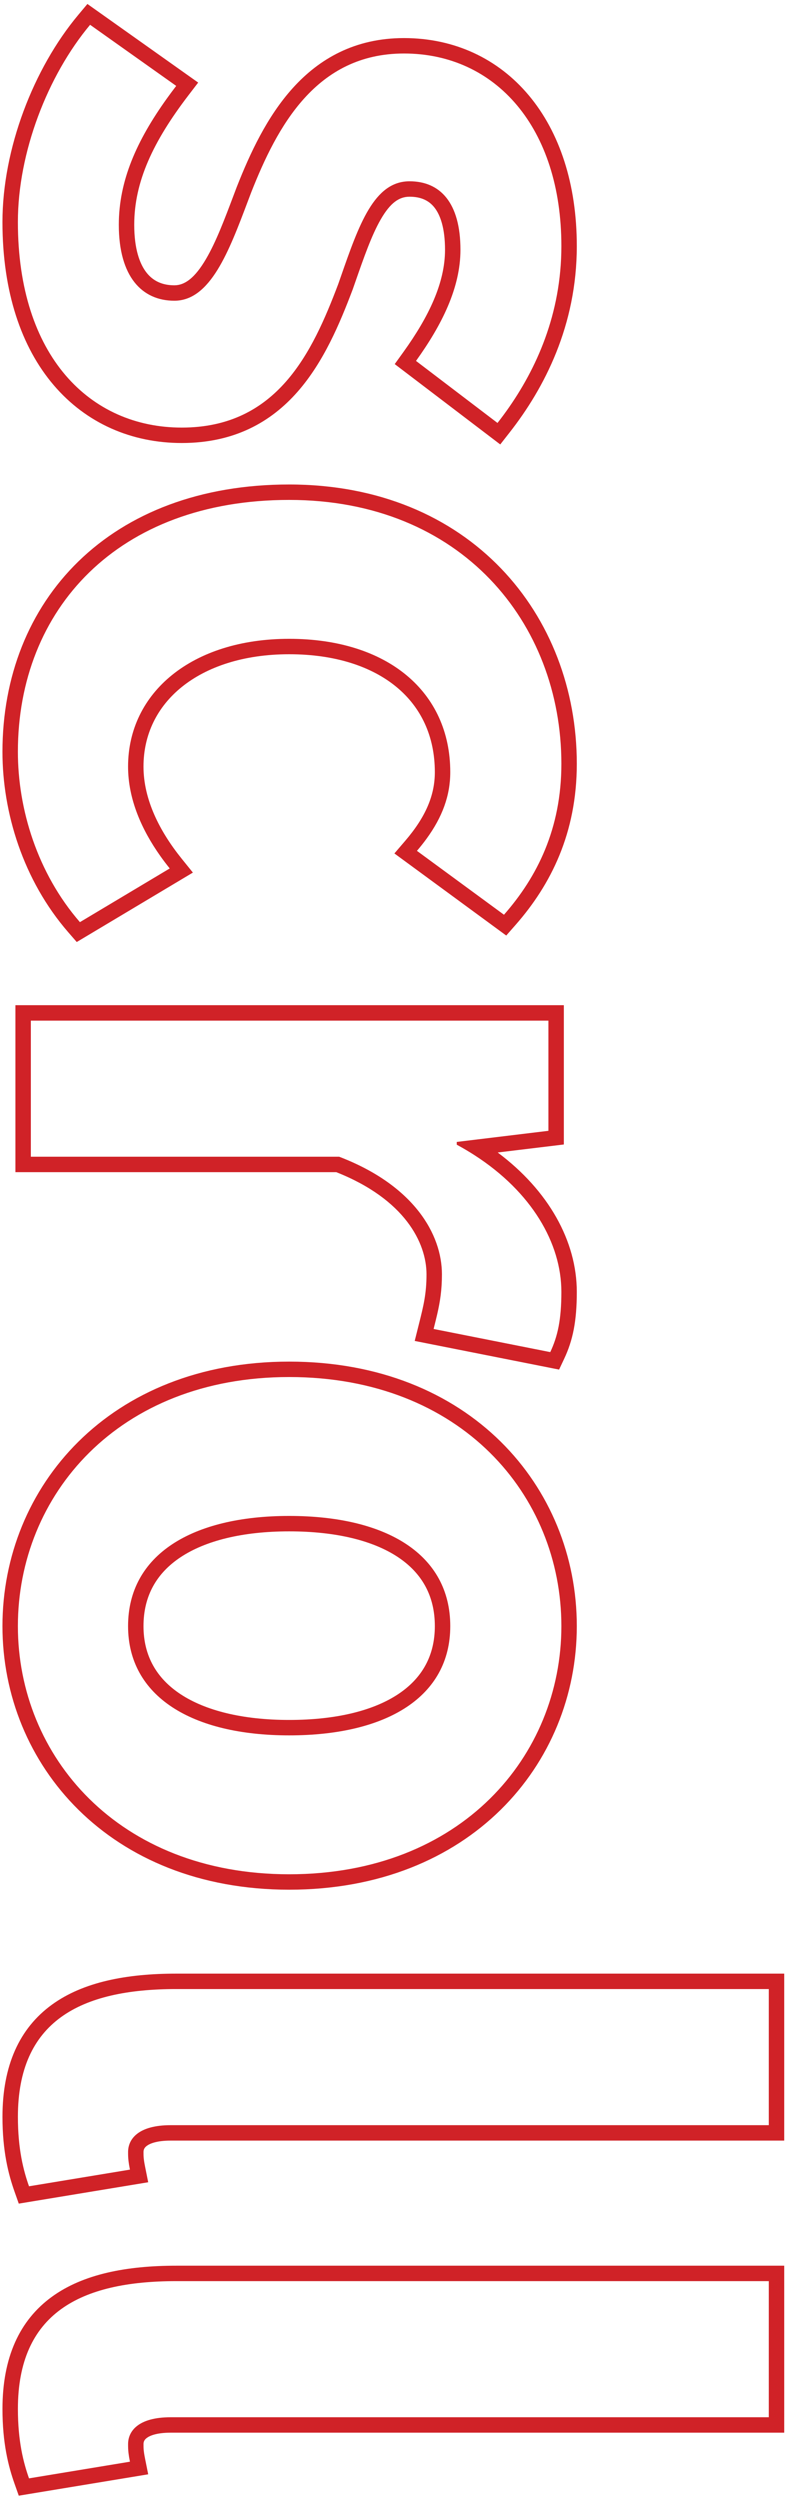
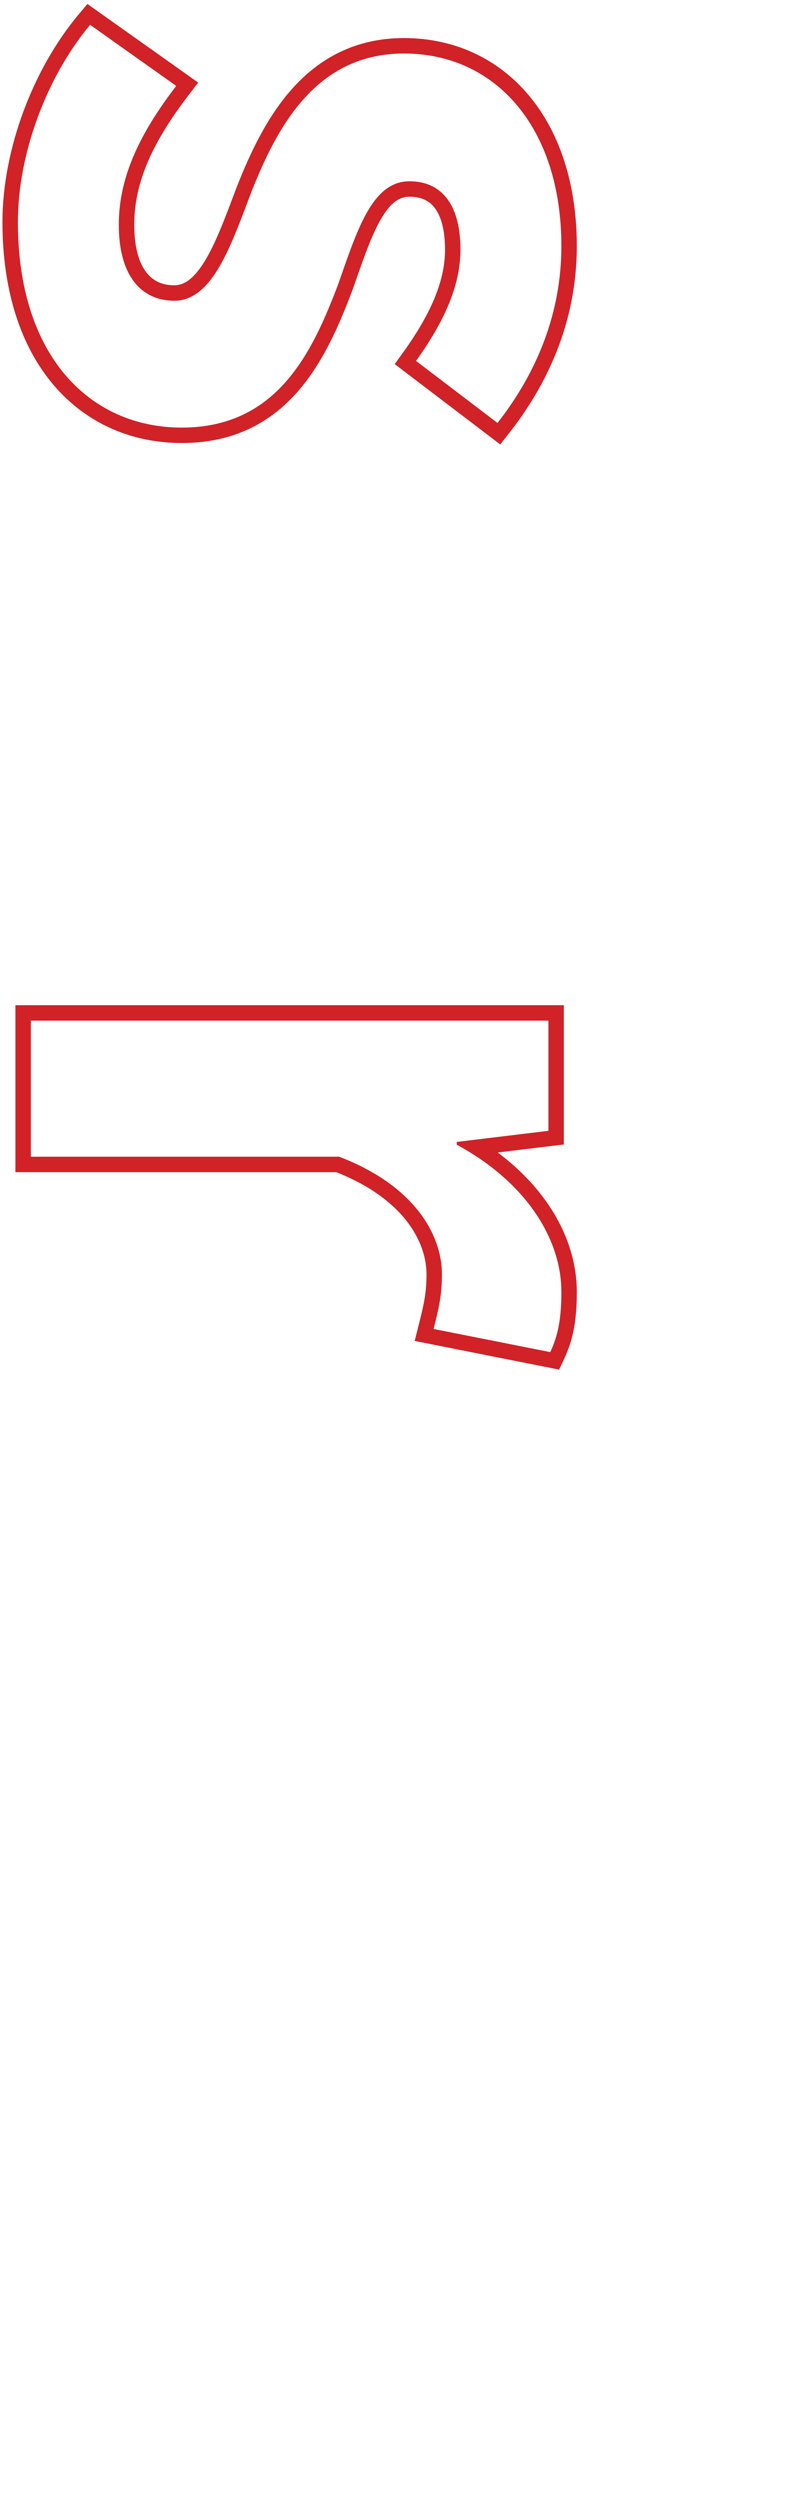
<svg xmlns="http://www.w3.org/2000/svg" width="51" height="162" viewBox="0 0 51 162" fill="none">
-   <path fill-rule="evenodd" clip-rule="evenodd" d="M50.82 146.814L50.82 157.634L11.06 157.634C10.136 157.634 9.693 157.835 9.504 157.981C9.344 158.104 9.3 158.235 9.3 158.374L9.3 158.398C9.3 158.637 9.3 158.814 9.401 159.318L9.604 160.332L1.216 161.717L0.937 160.927C0.545 159.816 0.16 158.323 0.16 156.094C0.16 152.767 1.258 150.357 3.362 148.828C5.401 147.346 8.223 146.814 11.42 146.814L50.82 146.814ZM1.88 160.594C1.52 159.574 1.16 158.194 1.16 156.094C1.16 149.914 5.18 147.814 11.42 147.814L49.82 147.814L49.82 156.634L11.06 156.634C8.96 156.634 8.3 157.534 8.3 158.374C8.3 158.558 8.3 158.719 8.328 158.955C8.345 159.103 8.374 159.282 8.42 159.514L1.88 160.594Z" fill="#D02227" />
-   <path fill-rule="evenodd" clip-rule="evenodd" d="M50.82 127.888L50.82 138.708L11.06 138.708C10.136 138.708 9.693 138.909 9.504 139.055C9.344 139.178 9.3 139.309 9.3 139.448L9.3 139.472C9.3 139.711 9.3 139.888 9.401 140.392L9.604 141.407L1.216 142.792L0.937 142.001C0.545 140.89 0.16 139.397 0.16 137.168C0.16 133.841 1.258 131.431 3.362 129.902C5.401 128.42 8.223 127.888 11.42 127.888L50.82 127.888ZM1.88 141.668C1.52 140.648 1.16 139.268 1.16 137.168C1.16 130.988 5.18 128.888 11.42 128.888L49.82 128.888L49.82 137.708L11.06 137.708C8.96 137.708 8.3 138.608 8.3 139.448C8.3 139.632 8.3 139.794 8.328 140.029C8.345 140.178 8.374 140.356 8.42 140.588L1.88 141.668Z" fill="#D02227" />
-   <path fill-rule="evenodd" clip-rule="evenodd" d="M18.739 89.23C7.639 89.23 1.159 96.91 1.159 105.37C1.159 113.77 7.639 121.45 18.739 121.45C29.899 121.45 36.379 113.77 36.379 105.37C36.379 96.91 29.899 89.23 18.739 89.23ZM18.739 112.45C12.439 112.45 8.299 109.93 8.299 105.37C8.299 100.75 12.439 98.23 18.739 98.23C25.099 98.23 29.179 100.75 29.179 105.37C29.179 109.93 25.099 112.45 18.739 112.45ZM0.159 105.37C0.159 96.348 7.096 88.23 18.739 88.23C30.439 88.23 37.379 96.346 37.379 105.37C37.379 114.336 30.437 122.45 18.739 122.45C7.098 122.45 0.159 114.334 0.159 105.37ZM11.706 109.785C13.308 110.839 15.702 111.45 18.739 111.45C21.808 111.45 24.2 110.839 25.792 109.786C27.339 108.763 28.179 107.301 28.179 105.37C28.179 103.404 27.334 101.927 25.79 100.9C24.198 99.841 21.808 99.23 18.739 99.23C15.702 99.23 13.309 99.841 11.709 100.901C10.154 101.931 9.299 103.409 9.299 105.37C9.299 107.296 10.149 108.76 11.706 109.785Z" fill="#D02227" />
-   <path fill-rule="evenodd" clip-rule="evenodd" d="M1.999 66.135L1.999 74.954L21.979 74.954C26.839 76.814 28.639 79.995 28.639 82.575C28.639 83.604 28.516 84.358 28.337 85.142C28.275 85.412 28.206 85.686 28.134 85.976C28.122 86.022 28.11 86.068 28.099 86.115L35.659 87.615C36.139 86.594 36.379 85.514 36.379 83.715C36.379 80.552 34.446 77.24 30.76 74.861C30.398 74.627 30.018 74.402 29.622 74.187C29.614 74.183 29.607 74.179 29.599 74.174L29.599 73.995L35.539 73.275L35.539 66.135L1.999 66.135ZM32.252 74.68L36.539 74.161L36.539 65.135L0.999 65.135L0.999 75.954L21.791 75.954C26.228 77.709 27.639 80.53 27.639 82.575C27.639 83.834 27.443 84.616 27.159 85.751L26.874 86.891L36.231 88.748L36.564 88.04C37.122 86.853 37.379 85.619 37.379 83.715C37.379 80.432 35.553 77.145 32.252 74.68Z" fill="#D02227" />
-   <path fill-rule="evenodd" clip-rule="evenodd" d="M18.739 32.394C7.639 32.394 1.159 39.474 1.159 48.714C1.159 52.434 2.419 56.574 5.179 59.754L10.999 56.274C10.79 56.015 10.586 55.747 10.391 55.472C9.188 53.775 8.299 51.791 8.299 49.674C8.299 44.874 12.439 41.394 18.739 41.394C25.099 41.394 29.179 44.814 29.179 50.034C29.179 51.553 28.666 52.944 27.641 54.35C27.451 54.611 27.244 54.872 27.019 55.134L32.659 59.274C34.819 56.814 36.379 53.694 36.379 49.494C36.379 40.374 29.899 32.394 18.739 32.394ZM32.806 60.622L25.558 55.302L26.26 54.483C27.594 52.926 28.179 51.528 28.179 50.034C28.179 47.706 27.28 45.834 25.705 44.526C24.112 43.203 21.748 42.394 18.739 42.394C15.767 42.394 13.393 43.215 11.784 44.512C10.19 45.798 9.299 47.586 9.299 49.674C9.299 51.812 10.348 53.873 11.777 55.646L12.5 56.542L4.973 61.042L4.424 60.41C1.485 57.024 0.159 52.642 0.159 48.714C0.159 43.855 1.867 39.506 5.089 36.372C8.312 33.238 12.972 31.394 18.739 31.394C24.57 31.394 29.247 33.485 32.465 36.831C35.674 40.168 37.379 44.698 37.379 49.494C37.379 53.976 35.703 57.323 33.41 59.934L32.806 60.622Z" fill="#D02227" />
+   <path fill-rule="evenodd" clip-rule="evenodd" d="M1.999 66.135L1.999 74.954L21.979 74.954C26.839 76.814 28.639 79.995 28.639 82.575C28.639 83.604 28.516 84.358 28.337 85.142C28.275 85.412 28.206 85.686 28.134 85.976C28.122 86.022 28.11 86.068 28.099 86.115L35.659 87.615C36.139 86.594 36.379 85.514 36.379 83.715C36.379 80.552 34.446 77.24 30.76 74.861C30.398 74.627 30.018 74.402 29.622 74.187C29.614 74.183 29.607 74.179 29.599 74.174L29.599 73.995L35.539 73.275L35.539 66.135L1.999 66.135M32.252 74.68L36.539 74.161L36.539 65.135L0.999 65.135L0.999 75.954L21.791 75.954C26.228 77.709 27.639 80.53 27.639 82.575C27.639 83.834 27.443 84.616 27.159 85.751L26.874 86.891L36.231 88.748L36.564 88.04C37.122 86.853 37.379 85.619 37.379 83.715C37.379 80.432 35.553 77.145 32.252 74.68Z" fill="#D02227" />
  <path fill-rule="evenodd" clip-rule="evenodd" d="M5.839 1.607C3.079 4.907 1.159 9.887 1.159 14.387C1.159 23.087 5.839 27.707 11.779 27.707C17.959 27.707 20.239 22.847 21.919 18.407C21.973 18.253 22.026 18.101 22.079 17.949C23.263 14.551 24.241 11.747 26.539 11.747C28.519 11.747 29.839 13.127 29.839 16.187C29.839 18.647 28.639 21.047 26.959 23.387L32.239 27.407C32.361 27.251 32.483 27.091 32.604 26.928C32.682 26.822 32.76 26.715 32.838 26.606C34.751 23.921 36.379 20.353 36.379 15.947C36.379 8.267 32.119 3.467 26.179 3.467C20.479 3.467 17.959 8.207 16.279 12.467C16.21 12.648 16.142 12.83 16.073 13.011C14.831 16.306 13.631 19.487 11.299 19.487C9.199 19.487 7.699 17.927 7.699 14.567C7.699 11.722 8.846 9.126 10.823 6.37C11.014 6.104 11.213 5.836 11.419 5.567L5.839 1.607ZM5.664 0.257L12.843 5.351L12.213 6.174C9.929 9.161 8.699 11.767 8.699 14.567C8.699 16.115 9.046 17.096 9.497 17.668C9.923 18.21 10.519 18.487 11.299 18.487C11.965 18.487 12.621 18.028 13.353 16.777C14 15.673 14.546 14.226 15.141 12.649C15.208 12.472 15.275 12.293 15.344 12.112L15.349 12.1C16.197 9.949 17.3 7.557 18.98 5.699C20.692 3.805 23.004 2.467 26.179 2.467C29.438 2.467 32.272 3.793 34.273 6.185C36.264 8.563 37.379 11.928 37.379 15.947C37.379 21.094 35.279 25.145 33.026 28.023L32.418 28.8L25.579 23.593L26.147 22.804C27.789 20.516 28.839 18.329 28.839 16.187C28.839 14.781 28.533 13.926 28.148 13.441C27.791 12.992 27.277 12.747 26.539 12.747C25.874 12.747 25.298 13.128 24.669 14.225C24.08 15.251 23.592 16.648 23.014 18.305C22.964 18.448 22.914 18.591 22.863 18.737L22.859 18.749L22.854 18.761C22.013 20.983 20.971 23.462 19.288 25.381C17.562 27.349 15.181 28.707 11.779 28.707C8.534 28.707 5.595 27.437 3.481 24.958C1.377 22.491 0.159 18.911 0.159 14.387C0.159 9.642 2.168 4.437 5.072 0.965L5.664 0.257Z" fill="#D02227" />
</svg>